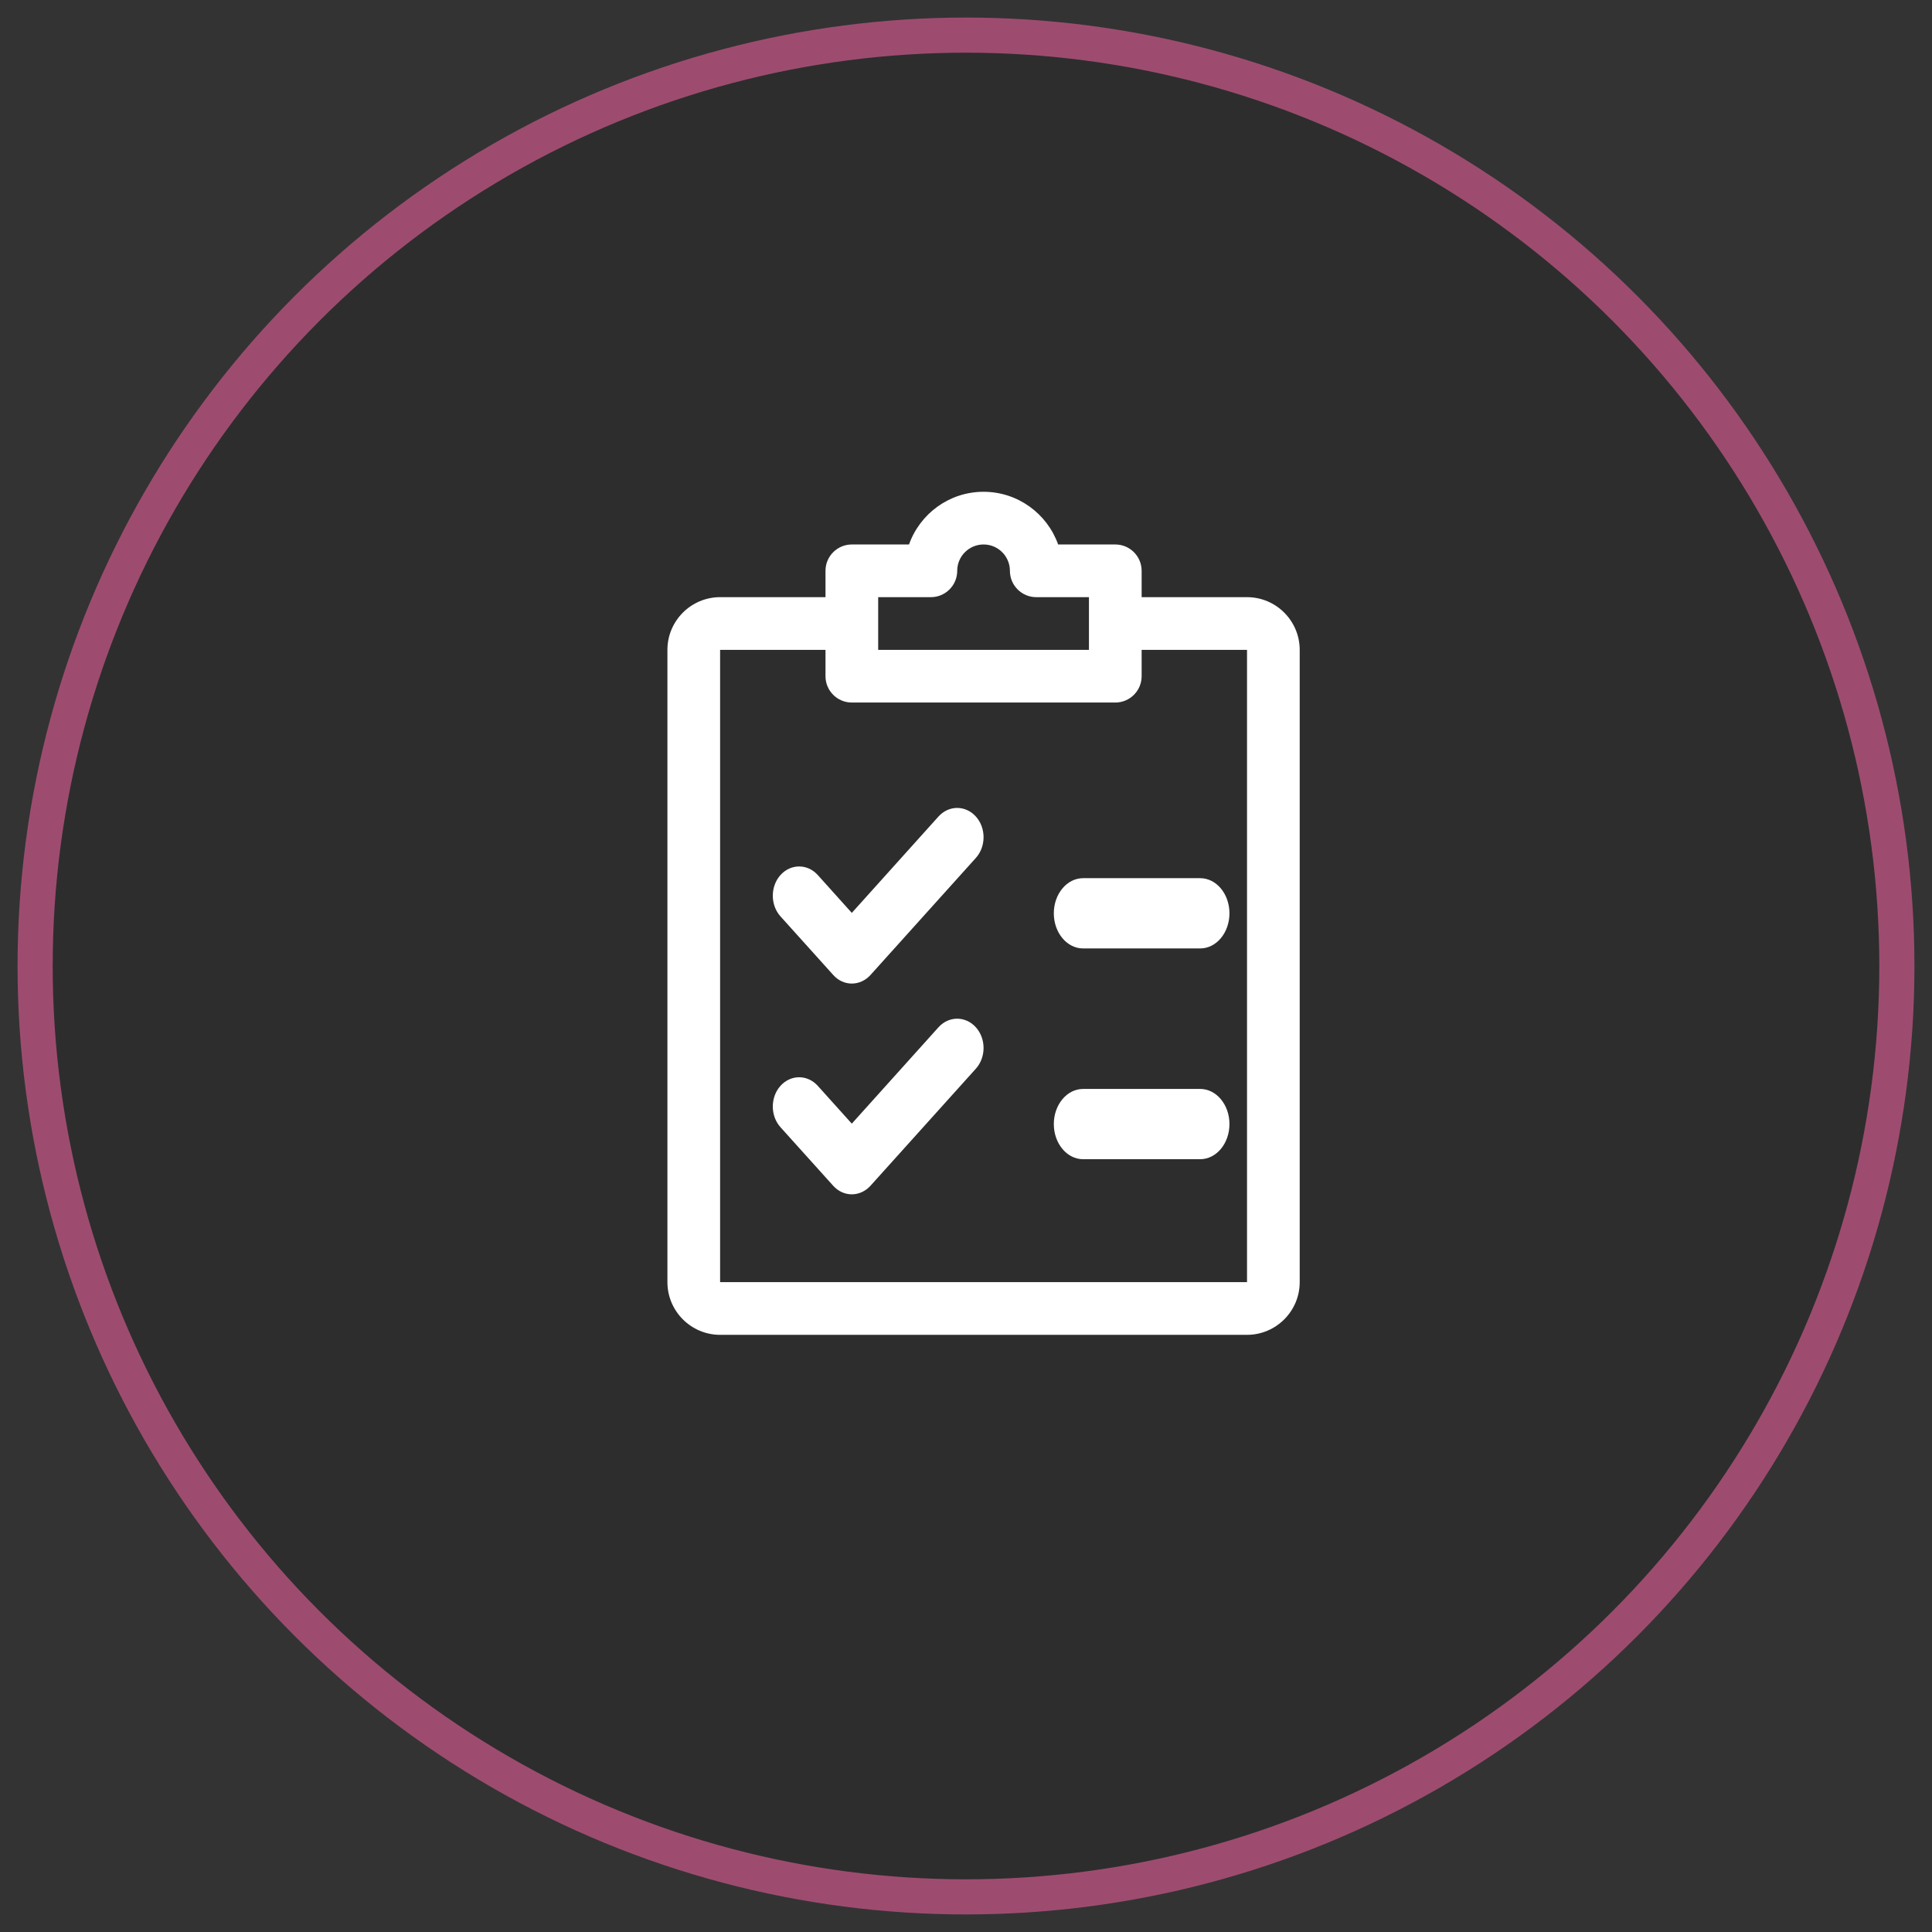
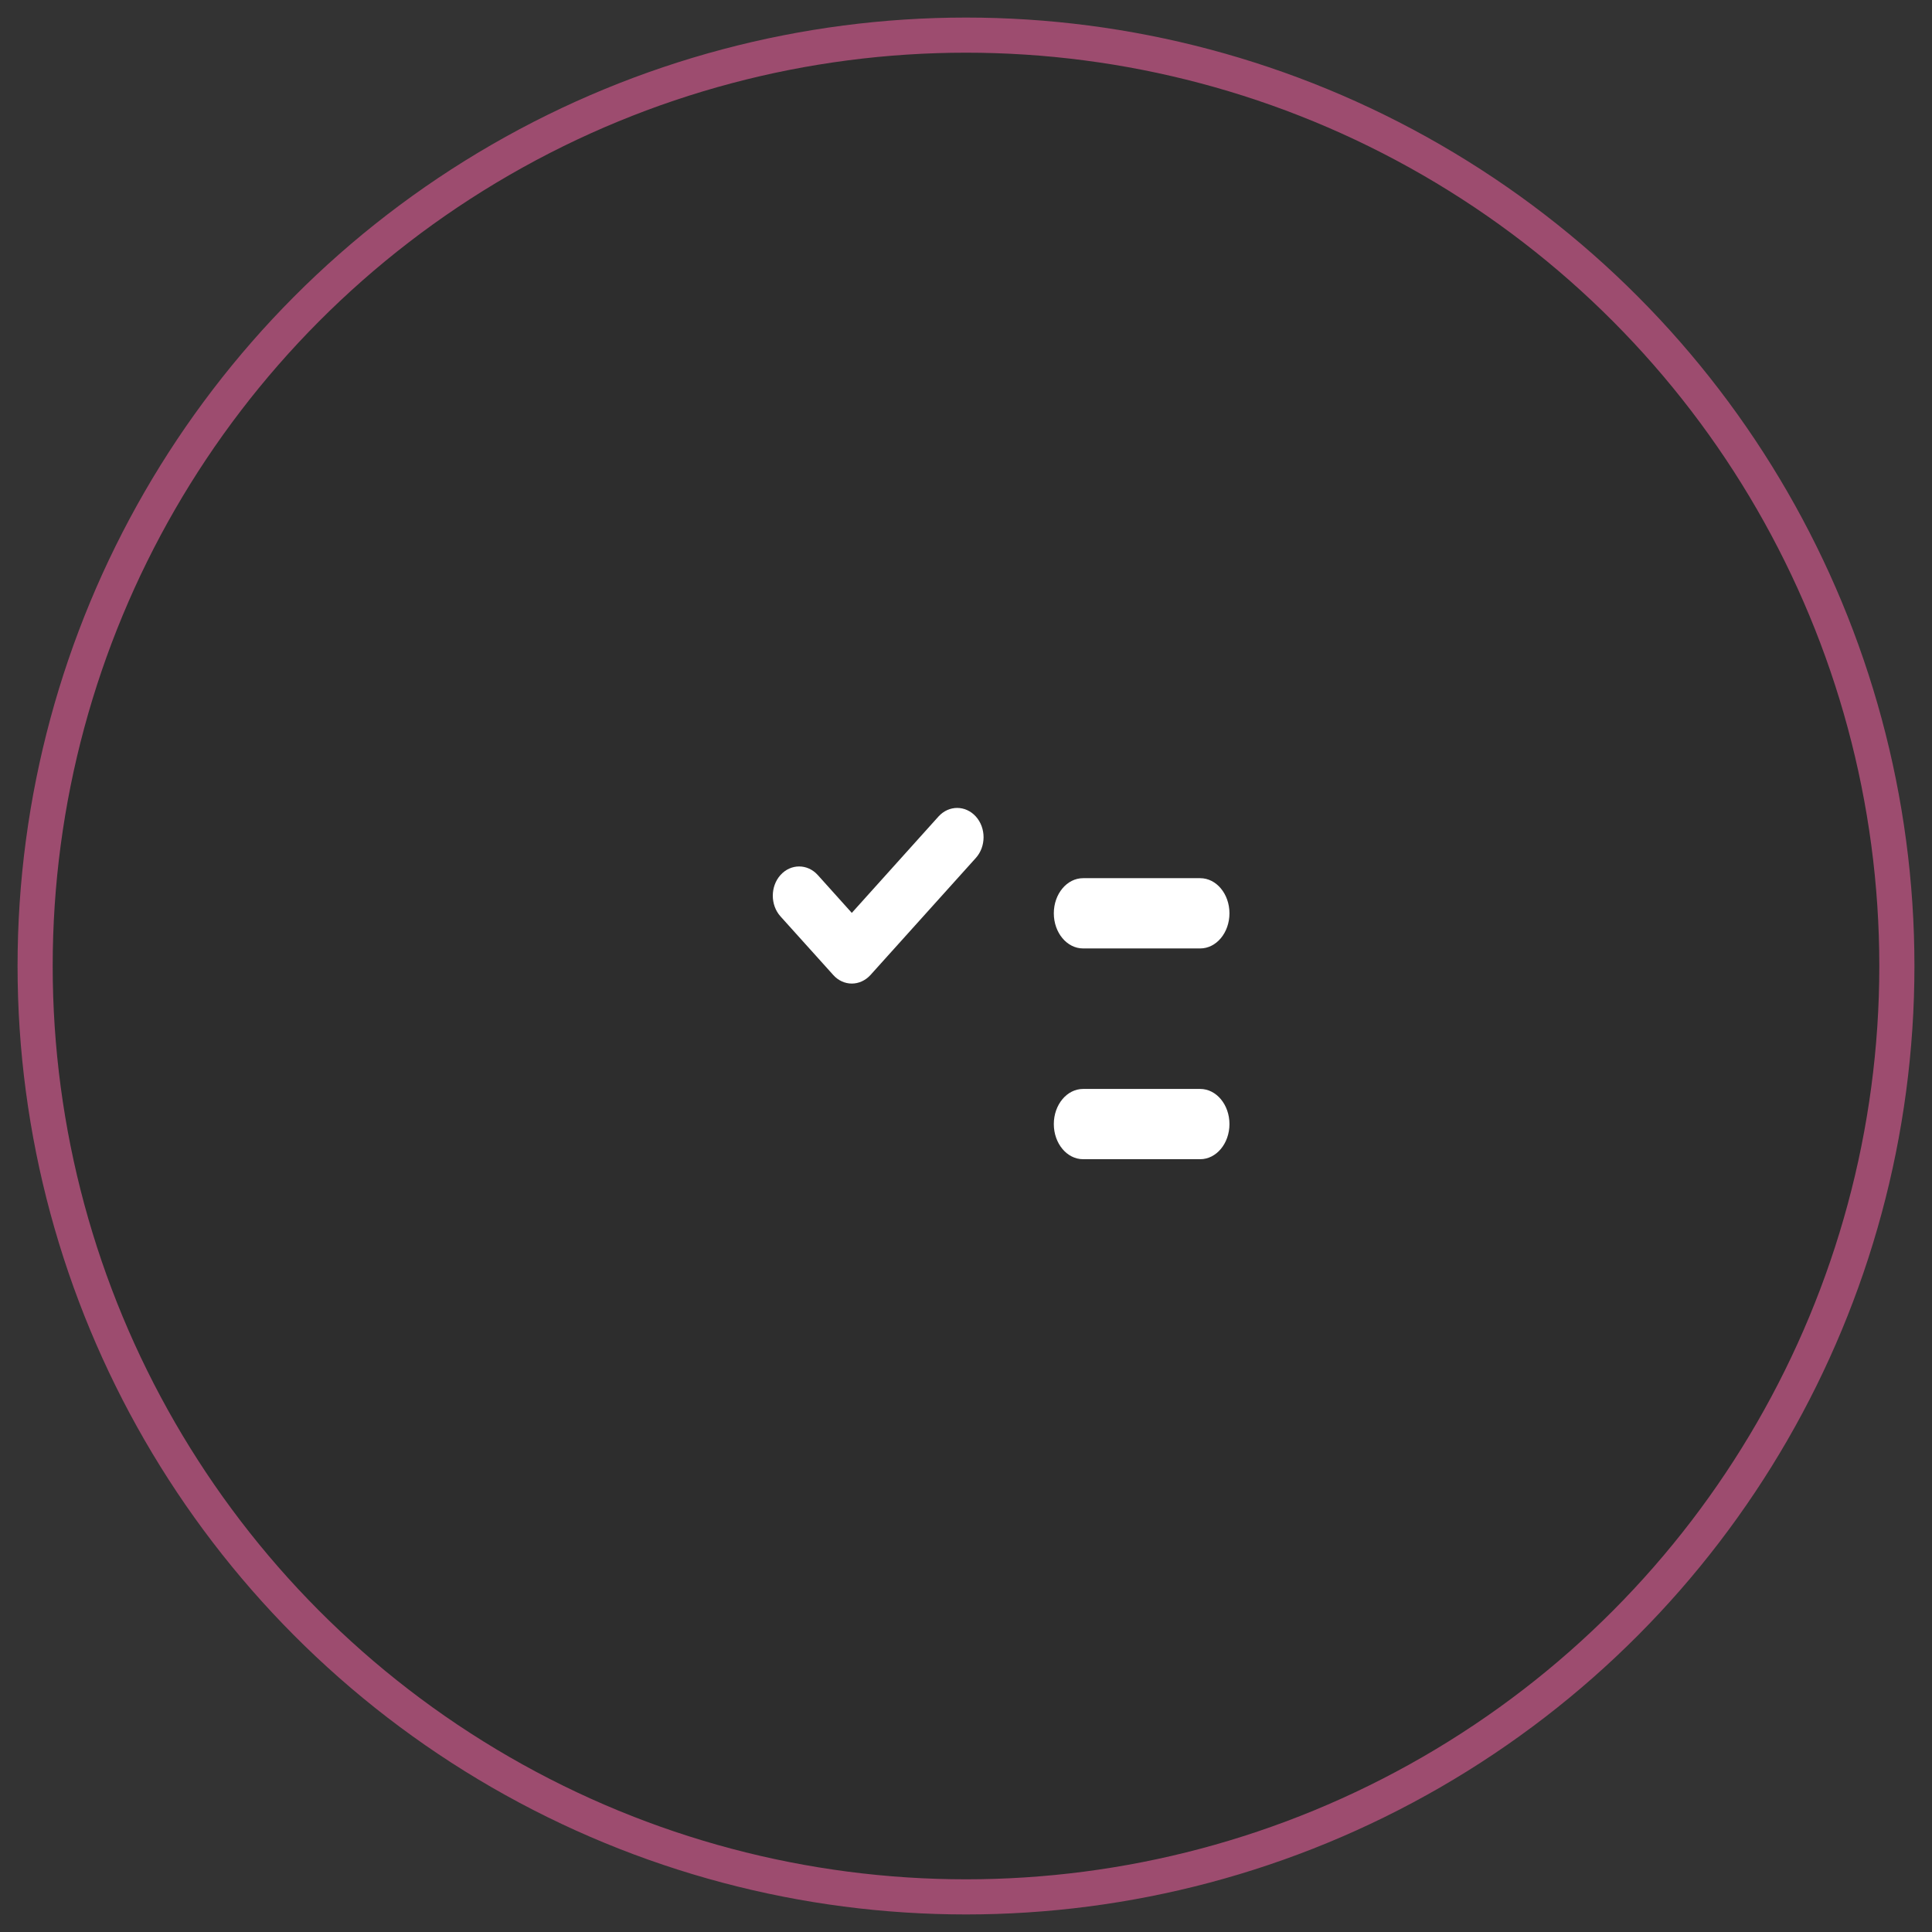
<svg xmlns="http://www.w3.org/2000/svg" width="55px" height="55px" viewBox="0 0 55 55">
  <rect x="0" y="0" width="55" height="55" fill="#333333" stroke="none" />
  <title>Group 4</title>
  <desc>Created with Sketch.</desc>
  <defs />
  <g id="Page-1" stroke="none" stroke-width="1" fill="none" fill-rule="evenodd">
    <g id="Desktop-HD" transform="translate(-153, -745)">
      <g id="Group-4" transform="translate(154, 746)">
        <circle id="Oval-2" stroke="#9D4C6F" fill-opacity="0.115" fill="#000000" cx="26.5" cy="26.5" r="26.5" />
        <g id="shopping-list" transform="translate(18, 13)" fill-rule="nonzero" fill="#FFFFFF">
          <path d="M8.781,9.245 C8.488,8.92 8.013,8.918 7.718,9.243 L5.249,11.988 L4.28,10.91 C3.987,10.585 3.512,10.585 3.219,10.91 C2.927,11.235 2.927,11.763 3.219,12.088 L4.72,13.755 C4.865,13.918 5.057,14 5.249,14 C5.441,14 5.633,13.918 5.78,13.757 L8.781,10.423 C9.073,10.098 9.073,9.57 8.781,9.245 Z" id="Shape" />
-           <path d="M8.781,15.245 C8.488,14.92 8.013,14.918 7.718,15.243 L5.249,17.988 L4.28,16.911 C3.987,16.586 3.512,16.586 3.219,16.911 C2.927,17.236 2.927,17.765 3.219,18.09 L4.72,19.757 C4.865,19.918 5.057,20 5.249,20 C5.441,20 5.633,19.918 5.78,19.757 L8.781,16.423 C9.073,16.098 9.073,15.57 8.781,15.245 Z" id="Shape" />
          <path d="M15.167,11 L11.833,11 C11.373,11 11,11.448 11,12 C11,12.552 11.373,13 11.833,13 L15.167,13 C15.627,13 16,12.552 16,12 C16,11.448 15.627,11 15.167,11 Z" id="Shape" />
          <path d="M15.167,17 L11.833,17 C11.373,17 11,17.448 11,18 C11,18.552 11.373,19 11.833,19 L15.167,19 C15.627,19 16,18.552 16,18 C16,17.448 15.627,17 15.167,17 Z" id="Shape" />
-           <path d="M16.5,3 L13.5,3 L13.5,2.25 C13.5,1.836 13.164,1.5 12.75,1.5 L11.123,1.5 C10.812,0.627 9.978,0 9,0 C8.022,0 7.188,0.627 6.878,1.5 L5.25,1.5 C4.836,1.5 4.5,1.836 4.5,2.25 L4.5,3 L1.5,3 C0.673,3 0,3.674 0,4.5 L0,22.5 C0,23.326 0.673,24 1.5,24 L16.5,24 C17.326,24 18,23.326 18,22.5 L18,4.5 C18,3.674 17.326,3 16.5,3 Z M6,3 L7.5,3 C7.914,3 8.25,2.664 8.25,2.25 C8.25,1.836 8.586,1.5 9,1.5 C9.414,1.5 9.75,1.836 9.75,2.25 C9.75,2.664 10.086,3 10.5,3 L12,3 L12,4.5 L6,4.5 L6,3 Z M16.5,22.5 L1.5,22.5 L1.5,4.5 L4.5,4.5 L4.5,5.25 C4.5,5.664 4.836,6 5.25,6 L12.75,6 C13.164,6 13.5,5.664 13.5,5.25 L13.5,4.5 L16.5,4.5 L16.5,22.5 Z" id="Shape" />
        </g>
      </g>
    </g>
  </g>
</svg>